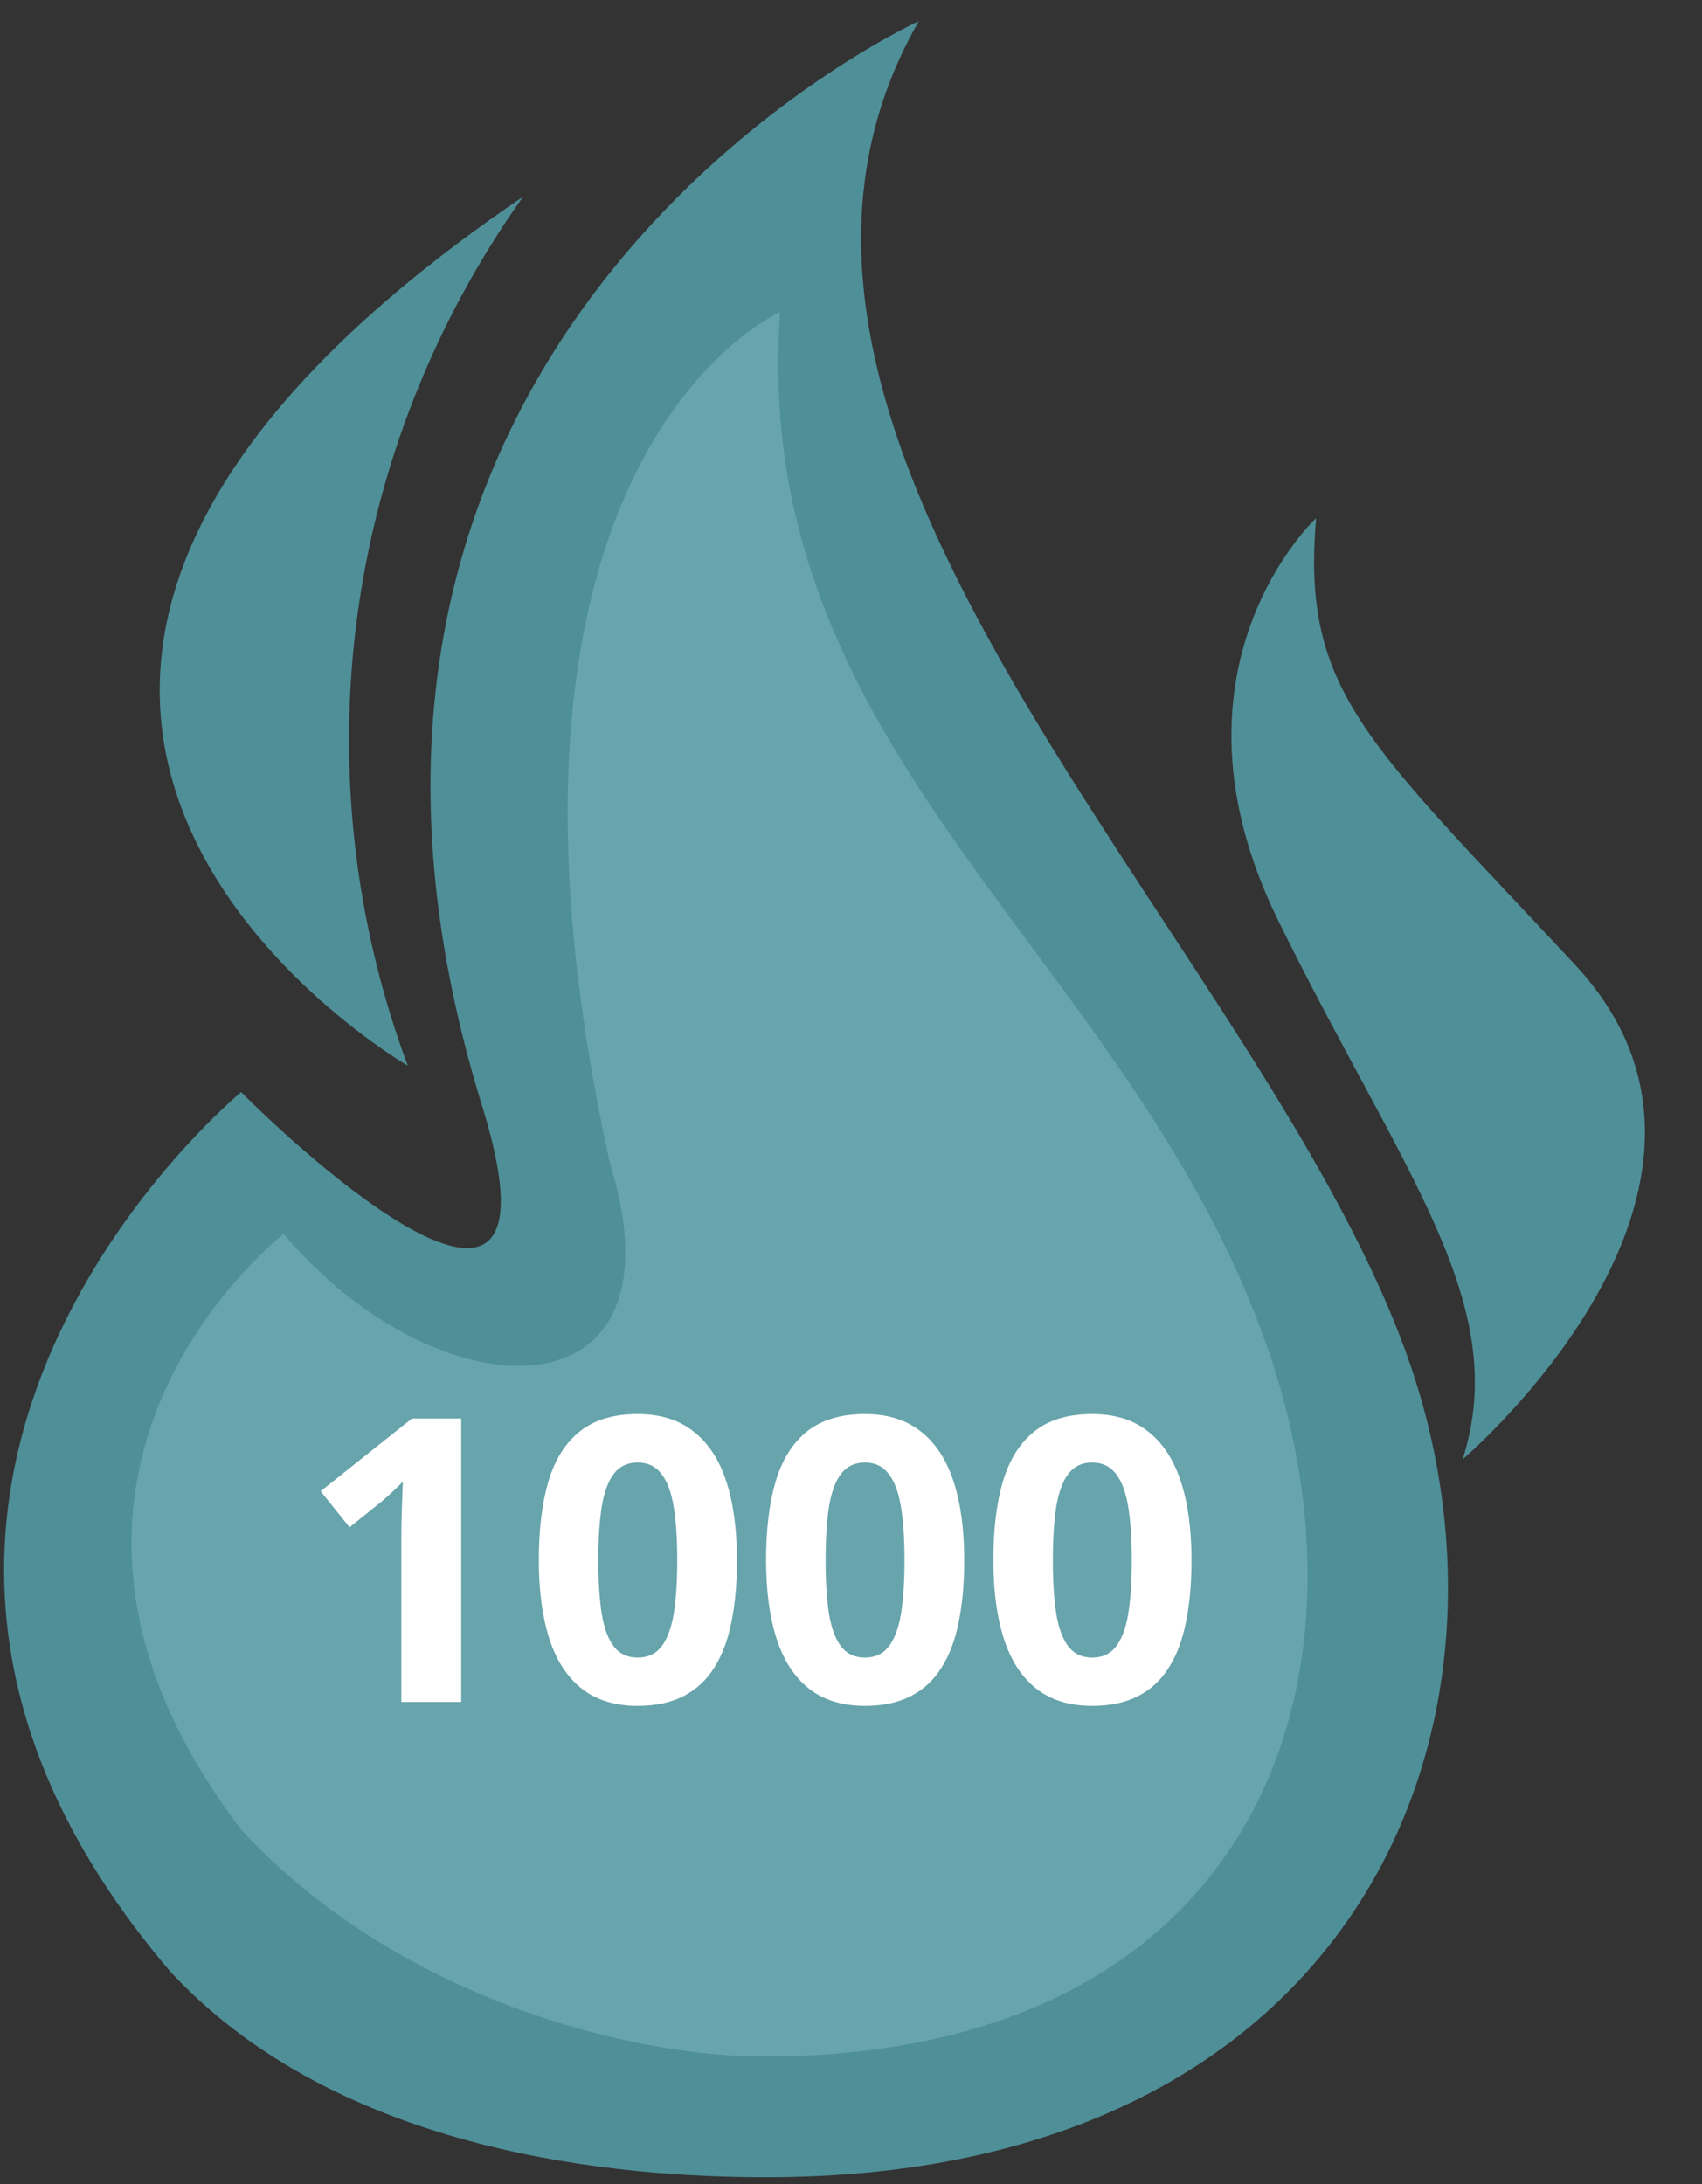
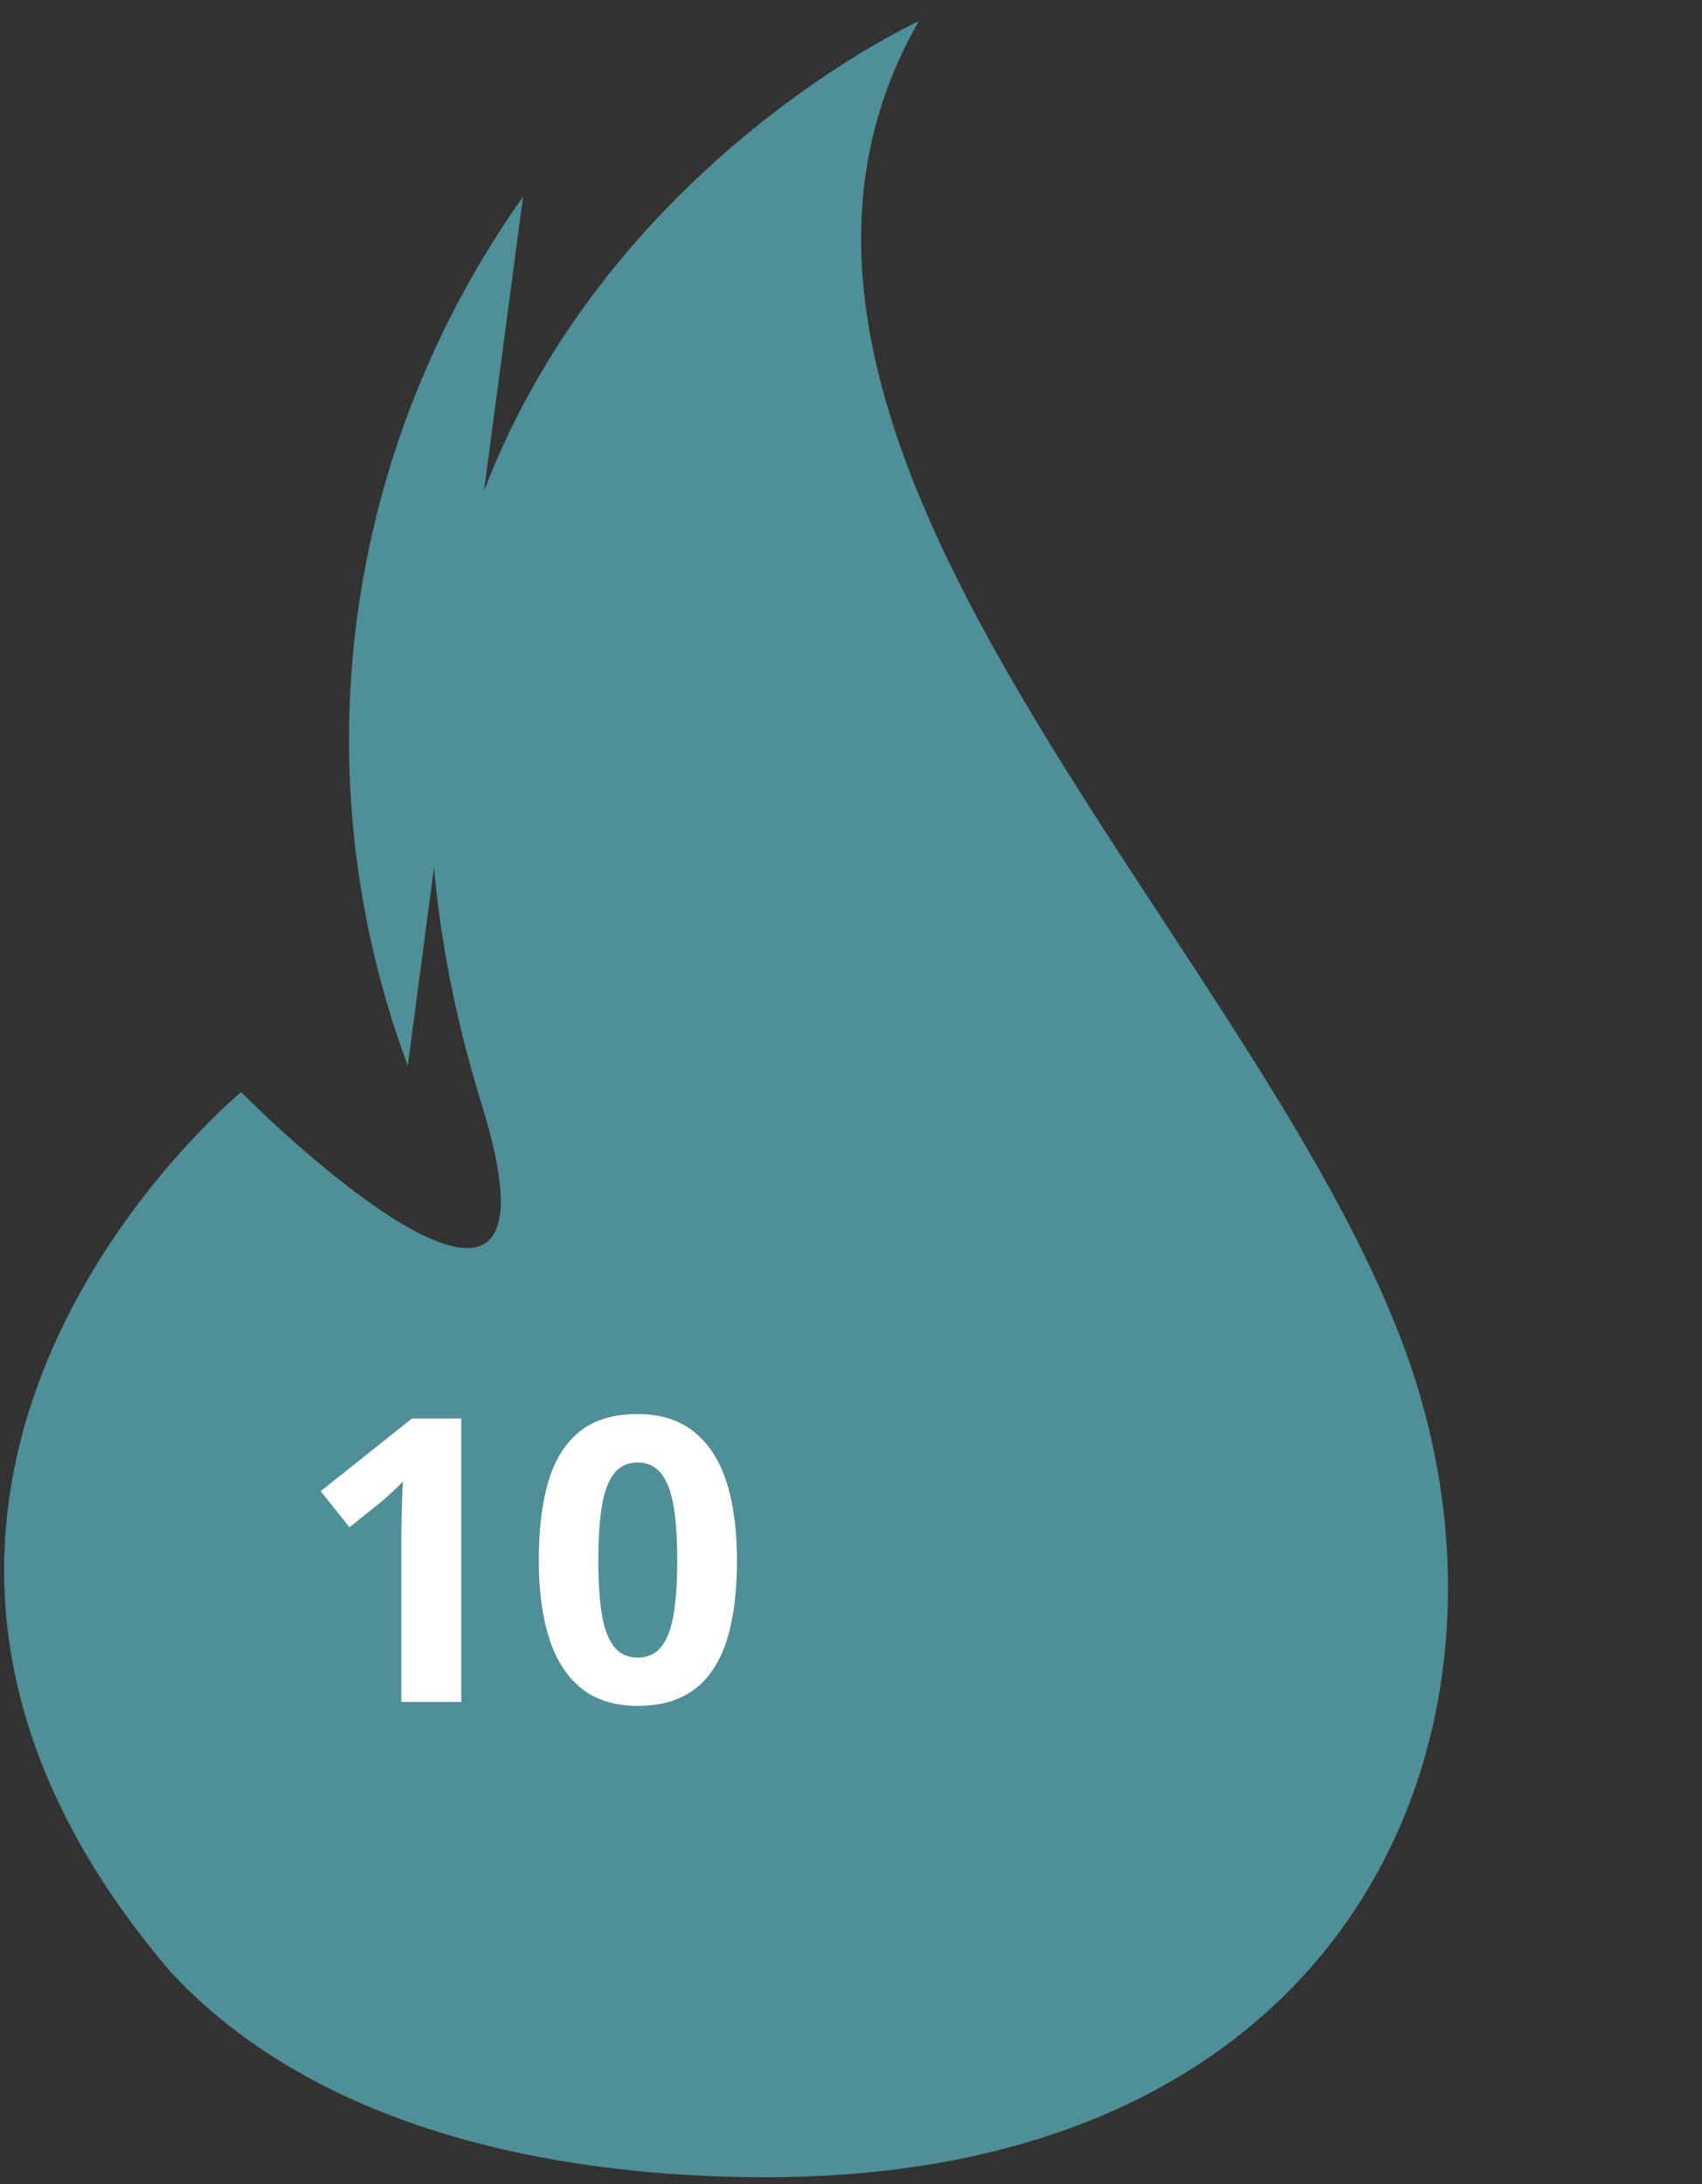
<svg xmlns="http://www.w3.org/2000/svg" width="60" height="77" viewBox="0 0 60 77" fill="none">
  <rect x="0" y="0" width="60" height="77" fill="#333333" stroke="none" />
  <path d="M8.5 38.5C8.5 38.5 -8.5 52.5 6 69.5C12.015 75.999 22 76.753 27.003 76.753C48 76.753 54.358 60.611 49.5 47.5C44.049 32.757 23.978 15.439 32.389 0.747C32.389 0.747 8.512 11.612 17 39C20.072 48.933 11.5 41.5 8.5 38.5Z" fill="#4F8F98" />
-   <path d="M10 43.5C10 43.5 -1 52 8.5 64.5C14.029 70.485 22.302 72.5 26.901 72.5C44.366 72.5 48.966 59.075 44.5 47C39.489 33.422 26.401 26.5 27.5 11C27.5 11 16 16 21.5 41C24.324 50.148 15.5 50 10 43.5Z" fill="#67A4AC" />
-   <path d="M18.439 6.933C15.301 11.362 13.295 16.449 12.588 21.776C11.882 27.102 12.494 32.515 14.374 37.567C14.374 37.567 -7.781 24.758 18.439 6.933Z" fill="#4F8F98" />
+   <path d="M18.439 6.933C15.301 11.362 13.295 16.449 12.588 21.776C11.882 27.102 12.494 32.515 14.374 37.567Z" fill="#4F8F98" />
  <g clip-path="url(#clip0_137_720)">
    <path d="M51.563 51.445C51.563 51.445 62.834 41.856 55.519 34.004C48.203 26.152 45.868 24.389 46.397 18.265C46.397 18.265 40.69 23.549 45.054 32.439C49.417 41.328 53.316 45.947 51.563 51.445Z" fill="#4F8F98" />
  </g>
  <path d="M16.26 60H14.148V54.217C14.148 54.057 14.15 53.861 14.154 53.629C14.159 53.392 14.166 53.15 14.175 52.904C14.184 52.654 14.193 52.428 14.202 52.227C14.152 52.287 14.05 52.389 13.895 52.535C13.744 52.676 13.603 52.804 13.471 52.918L12.322 53.841L11.304 52.569L14.523 50.006H16.26V60Z" fill="white" />
  <path d="M25.98 55.003C25.98 55.81 25.917 56.53 25.789 57.163C25.666 57.797 25.465 58.334 25.188 58.776C24.914 59.218 24.554 59.556 24.107 59.788C23.661 60.02 23.119 60.137 22.48 60.137C21.678 60.137 21.02 59.934 20.505 59.528C19.99 59.118 19.609 58.53 19.363 57.765C19.117 56.995 18.994 56.074 18.994 55.003C18.994 53.923 19.106 53 19.329 52.234C19.557 51.464 19.926 50.874 20.436 50.464C20.947 50.054 21.628 49.849 22.48 49.849C23.278 49.849 23.934 50.054 24.449 50.464C24.969 50.87 25.354 51.457 25.605 52.227C25.855 52.993 25.98 53.918 25.98 55.003ZM21.093 55.003C21.093 55.764 21.134 56.4 21.216 56.91C21.302 57.416 21.446 57.797 21.646 58.052C21.847 58.307 22.125 58.435 22.48 58.435C22.831 58.435 23.107 58.309 23.308 58.059C23.513 57.803 23.659 57.423 23.745 56.917C23.832 56.407 23.875 55.769 23.875 55.003C23.875 54.242 23.832 53.606 23.745 53.096C23.659 52.585 23.513 52.203 23.308 51.947C23.107 51.688 22.831 51.558 22.48 51.558C22.125 51.558 21.847 51.688 21.646 51.947C21.446 52.203 21.302 52.585 21.216 53.096C21.134 53.606 21.093 54.242 21.093 55.003Z" fill="white" />
-   <path d="M33.992 55.003C33.992 55.81 33.928 56.53 33.801 57.163C33.678 57.797 33.477 58.334 33.199 58.776C32.926 59.218 32.566 59.556 32.119 59.788C31.672 60.02 31.13 60.137 30.492 60.137C29.69 60.137 29.032 59.934 28.517 59.528C28.002 59.118 27.621 58.53 27.375 57.765C27.129 56.995 27.006 56.074 27.006 55.003C27.006 53.923 27.117 53 27.341 52.234C27.569 51.464 27.938 50.874 28.448 50.464C28.959 50.054 29.64 49.849 30.492 49.849C31.29 49.849 31.946 50.054 32.461 50.464C32.98 50.87 33.366 51.457 33.616 52.227C33.867 52.993 33.992 53.918 33.992 55.003ZM29.105 55.003C29.105 55.764 29.145 56.4 29.227 56.91C29.314 57.416 29.458 57.797 29.658 58.052C29.859 58.307 30.137 58.435 30.492 58.435C30.843 58.435 31.119 58.309 31.319 58.059C31.524 57.803 31.67 57.423 31.757 56.917C31.843 56.407 31.887 55.769 31.887 55.003C31.887 54.242 31.843 53.606 31.757 53.096C31.67 52.585 31.524 52.203 31.319 51.947C31.119 51.688 30.843 51.558 30.492 51.558C30.137 51.558 29.859 51.688 29.658 51.947C29.458 52.203 29.314 52.585 29.227 53.096C29.145 53.606 29.105 54.242 29.105 55.003Z" fill="white" />
-   <path d="M42.004 55.003C42.004 55.81 41.94 56.53 41.812 57.163C41.69 57.797 41.489 58.334 41.211 58.776C40.938 59.218 40.578 59.556 40.131 59.788C39.684 60.02 39.142 60.137 38.504 60.137C37.702 60.137 37.043 59.934 36.528 59.528C36.013 59.118 35.633 58.53 35.387 57.765C35.141 56.995 35.018 56.074 35.018 55.003C35.018 53.923 35.129 53 35.352 52.234C35.58 51.464 35.95 50.874 36.46 50.464C36.97 50.054 37.652 49.849 38.504 49.849C39.301 49.849 39.958 50.054 40.473 50.464C40.992 50.87 41.377 51.457 41.628 52.227C41.879 52.993 42.004 53.918 42.004 55.003ZM37.116 55.003C37.116 55.764 37.157 56.4 37.239 56.91C37.326 57.416 37.469 57.797 37.67 58.052C37.87 58.307 38.148 58.435 38.504 58.435C38.855 58.435 39.13 58.309 39.331 58.059C39.536 57.803 39.682 57.423 39.769 56.917C39.855 56.407 39.898 55.769 39.898 55.003C39.898 54.242 39.855 53.606 39.769 53.096C39.682 52.585 39.536 52.203 39.331 51.947C39.13 51.688 38.855 51.558 38.504 51.558C38.148 51.558 37.87 51.688 37.67 51.947C37.469 52.203 37.326 52.585 37.239 53.096C37.157 53.606 37.116 54.242 37.116 55.003Z" fill="white" />
  <defs>
    <clipPath id="clip0_137_720">
-       <rect width="12.502" height="33.58" fill="white" transform="translate(59.69 50.18) rotate(171.15)" />
-     </clipPath>
+       </clipPath>
  </defs>
</svg>